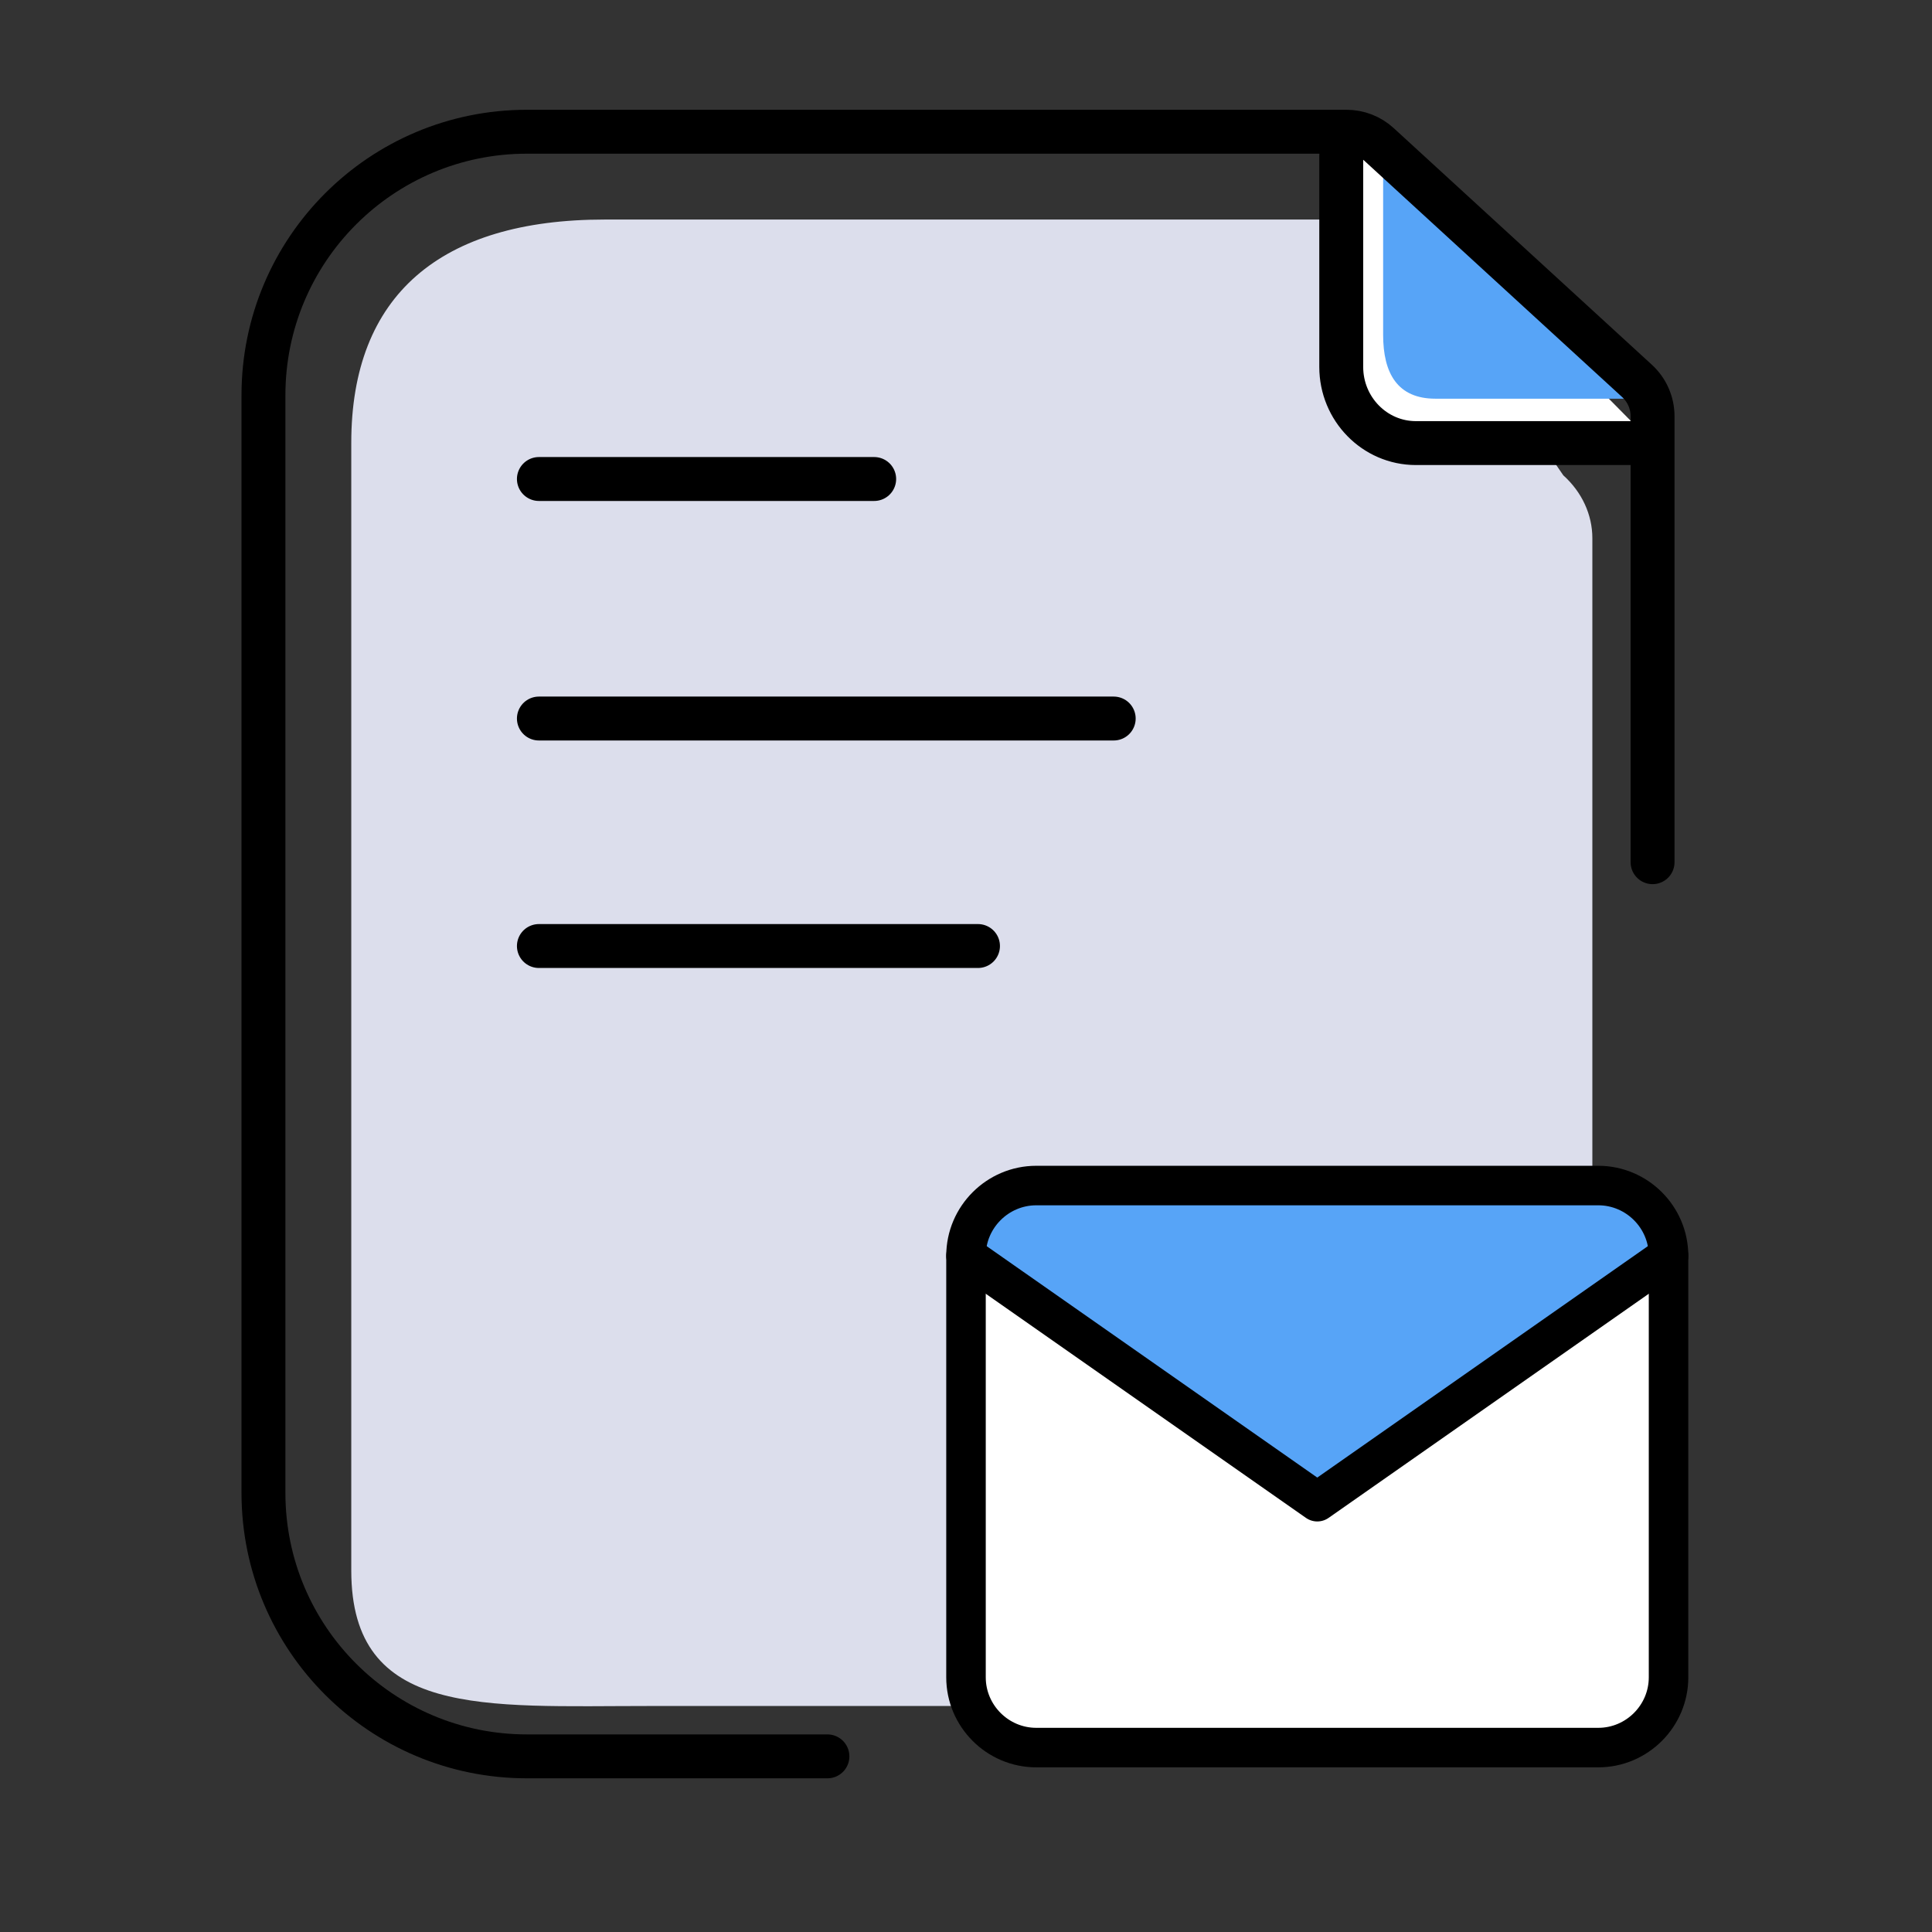
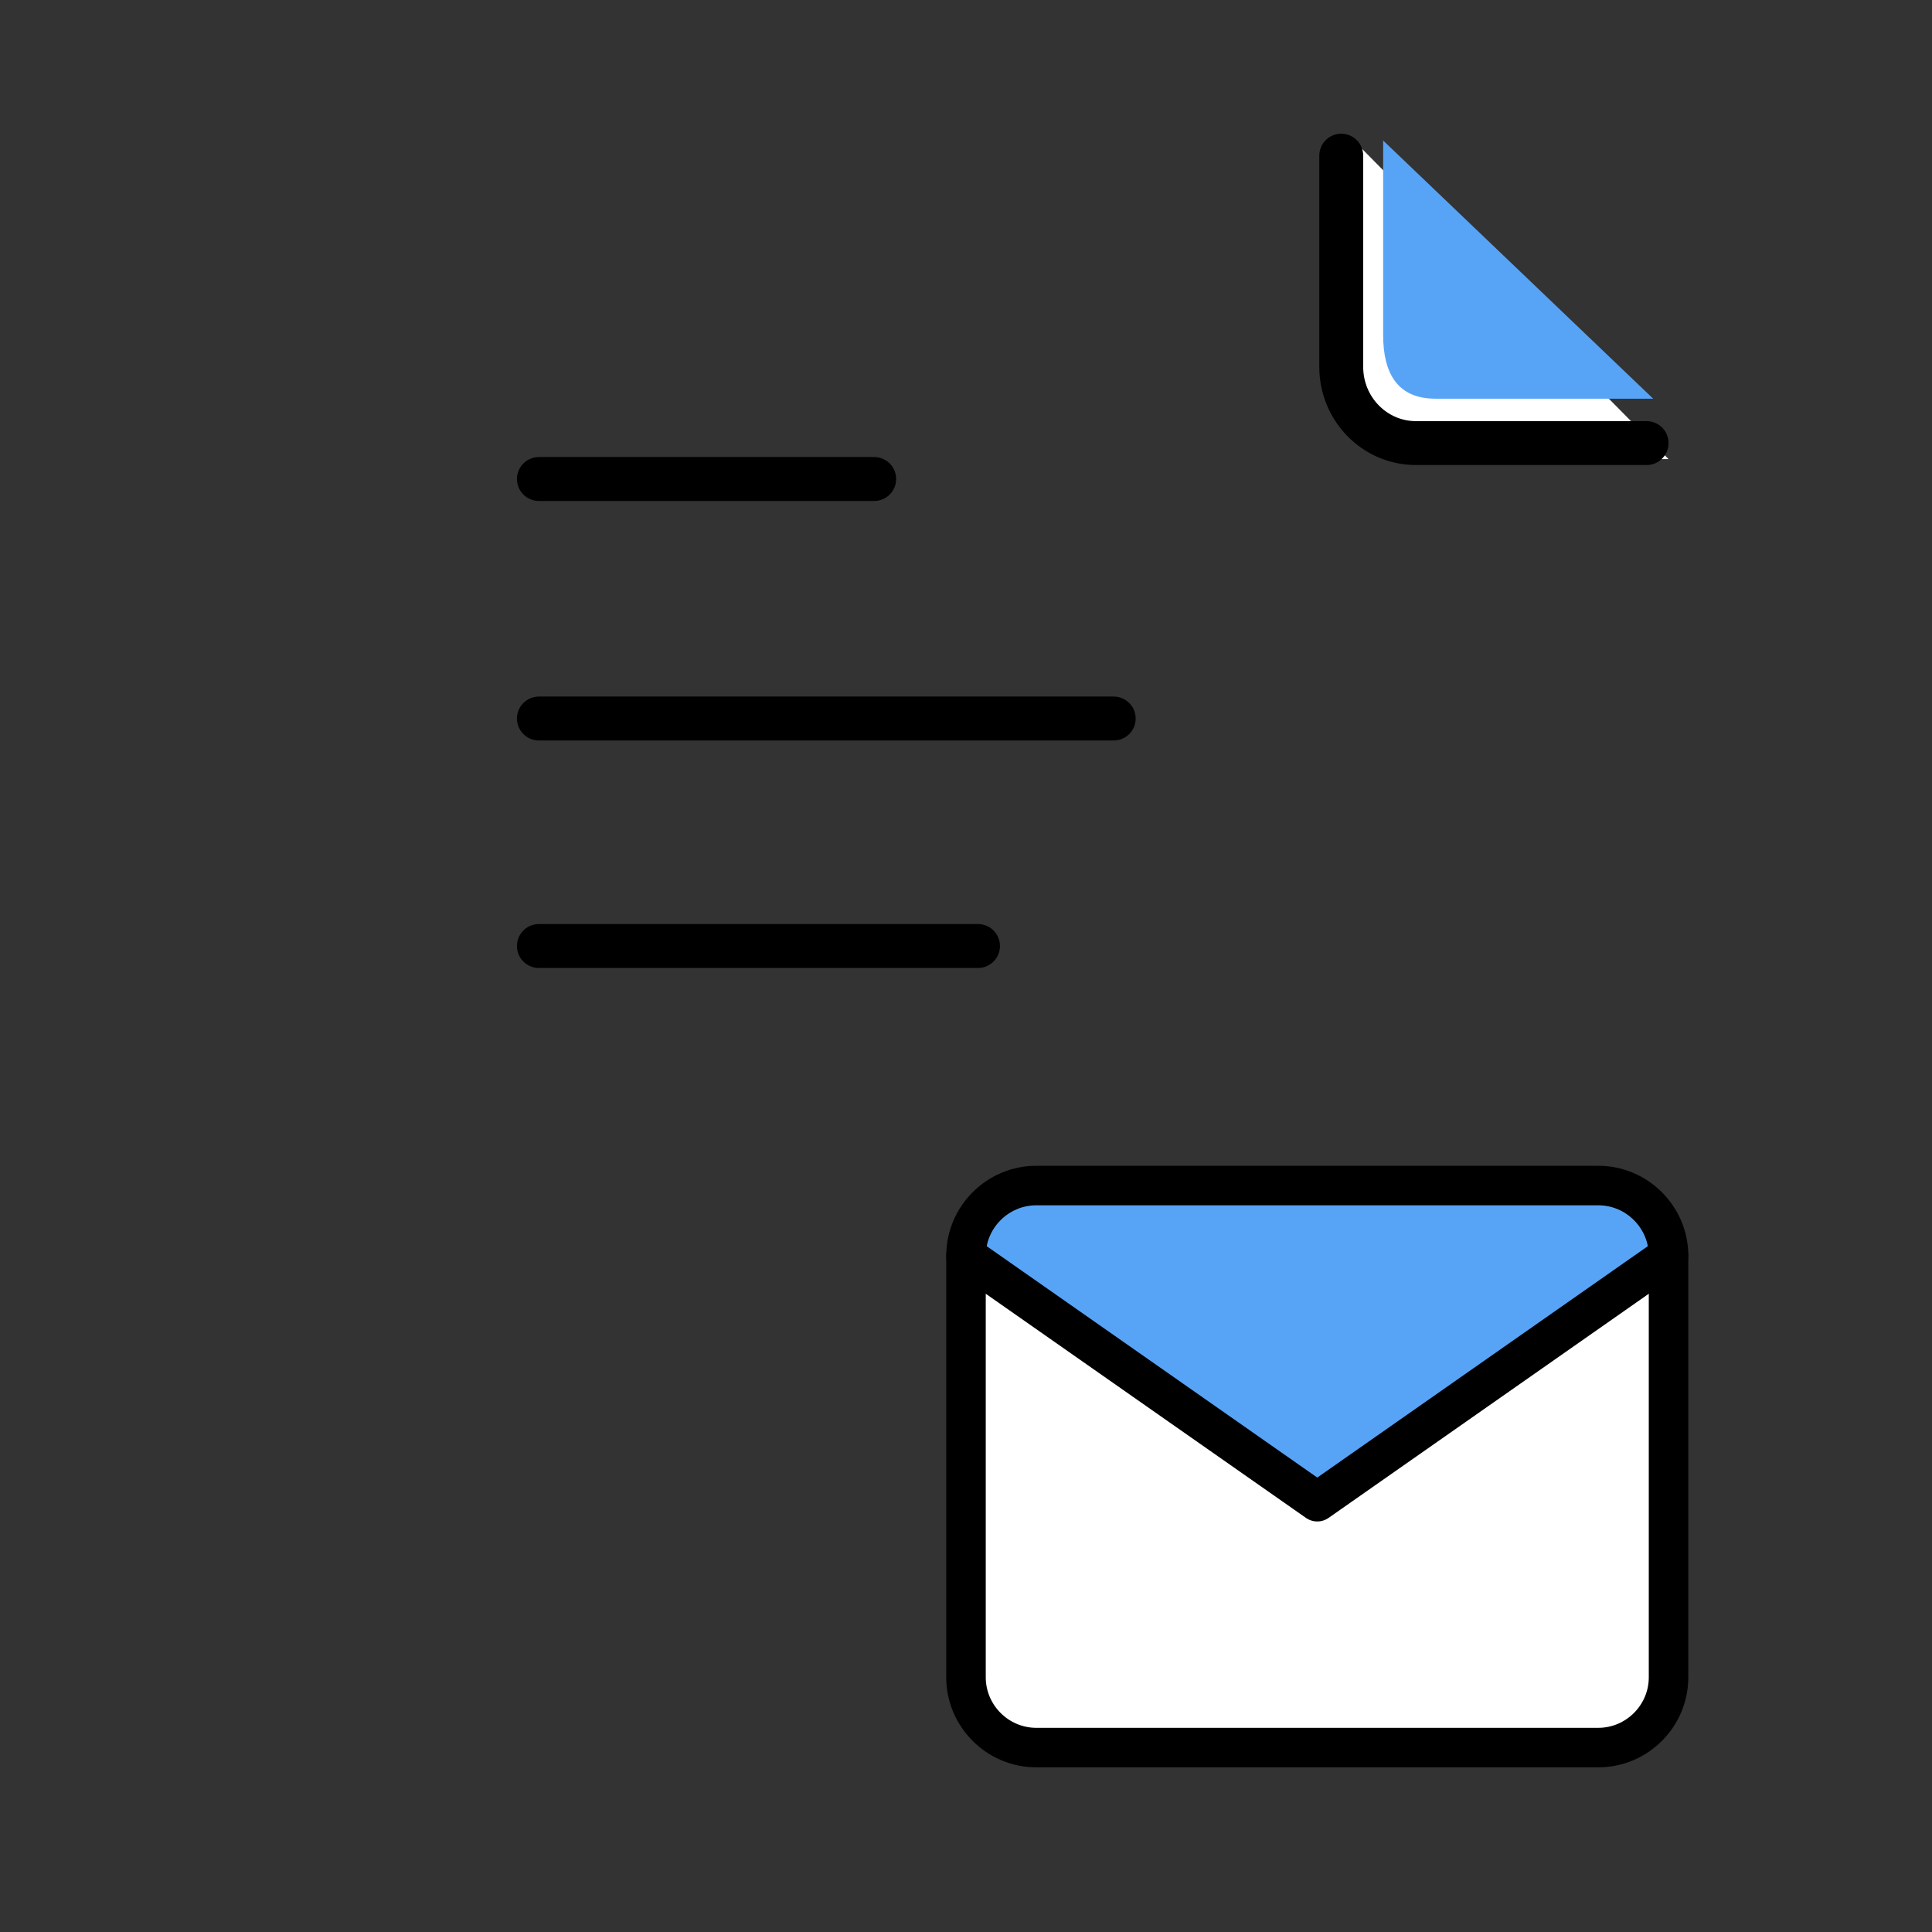
<svg xmlns="http://www.w3.org/2000/svg" width="44" height="44" viewBox="0 0 44 44" fill="none">
  <rect x="0" y="0" width="44" height="44" fill="#333333" stroke="none" />
-   <path fill-rule="evenodd" clip-rule="evenodd" d="M30.423 5H13.771C10.031 5 8 6.723 8 10.084V35.769C8 39.13 11.031 38.853 14.771 38.853C22.364 38.853 25.059 38.853 28.855 38.853C29.442 38.853 30.321 38.853 31.494 38.853C33.234 38.853 35 37 36.265 34.769C36.265 32.596 36.265 32.964 36.265 31.874C36.265 27.517 36.265 20.979 36.265 12.259C36.265 11.722 36.028 11.207 35.603 10.825L32.018 5.594C31.596 5.213 31.021 5 30.423 5Z" fill="#DCDEEC" />
  <path fill-rule="evenodd" clip-rule="evenodd" d="M30.809 3.177V8.631C30.809 9.638 31.61 10.456 32.597 10.456H38" fill="white" />
  <path fill-rule="evenodd" clip-rule="evenodd" d="M31.5 3.2V7.626C31.5 8.506 31.83 9.08 32.691 9.08H37.65" fill="#57A4F7" />
  <path d="M12.273 10.909H19.909" stroke="black" stroke-linecap="round" />
  <path d="M12.273 16.364H25.364" stroke="black" stroke-linecap="round" />
  <path d="M12.273 21.545H22.273" stroke="black" stroke-linecap="round" />
-   <path d="M18.844 40H12C8.686 40 6 37.314 6 34V9C6 5.686 8.686 3 12 3H30.667C30.939 3 31.203 3.102 31.404 3.287L37.283 8.676C37.508 8.882 37.636 9.174 37.636 9.48V19.636" stroke="black" stroke-linecap="round" />
  <path d="M30.546 3.545V8.356C30.546 9.313 31.307 10.091 32.246 10.091H37.5" stroke="black" stroke-linecap="round" stroke-linejoin="round" />
  <path d="M23.6 27H36.4C37.28 27 38 27.72 38 28.6V38.2C38 39.08 37.28 39.8 36.4 39.8H23.6C22.72 39.8 22 39.08 22 38.2V28.6C22 27.72 22.72 27 23.6 27Z" fill="white" />
  <path d="M22 28.5L30 34L38 28.5L37 27H23L22 28.5Z" fill="#57A4F7" />
  <path d="M23.6 27H36.4C37.28 27 38 27.72 38 28.6V38.2C38 39.08 37.28 39.8 36.4 39.8H23.6C22.72 39.8 22 39.08 22 38.2V28.6C22 27.72 22.72 27 23.6 27Z" stroke="black" stroke-width="0.9" stroke-linecap="round" stroke-linejoin="round" />
  <path d="M38 28.6L30 34.2L22 28.6" stroke="black" stroke-width="0.9" stroke-linecap="round" stroke-linejoin="round" />
</svg>